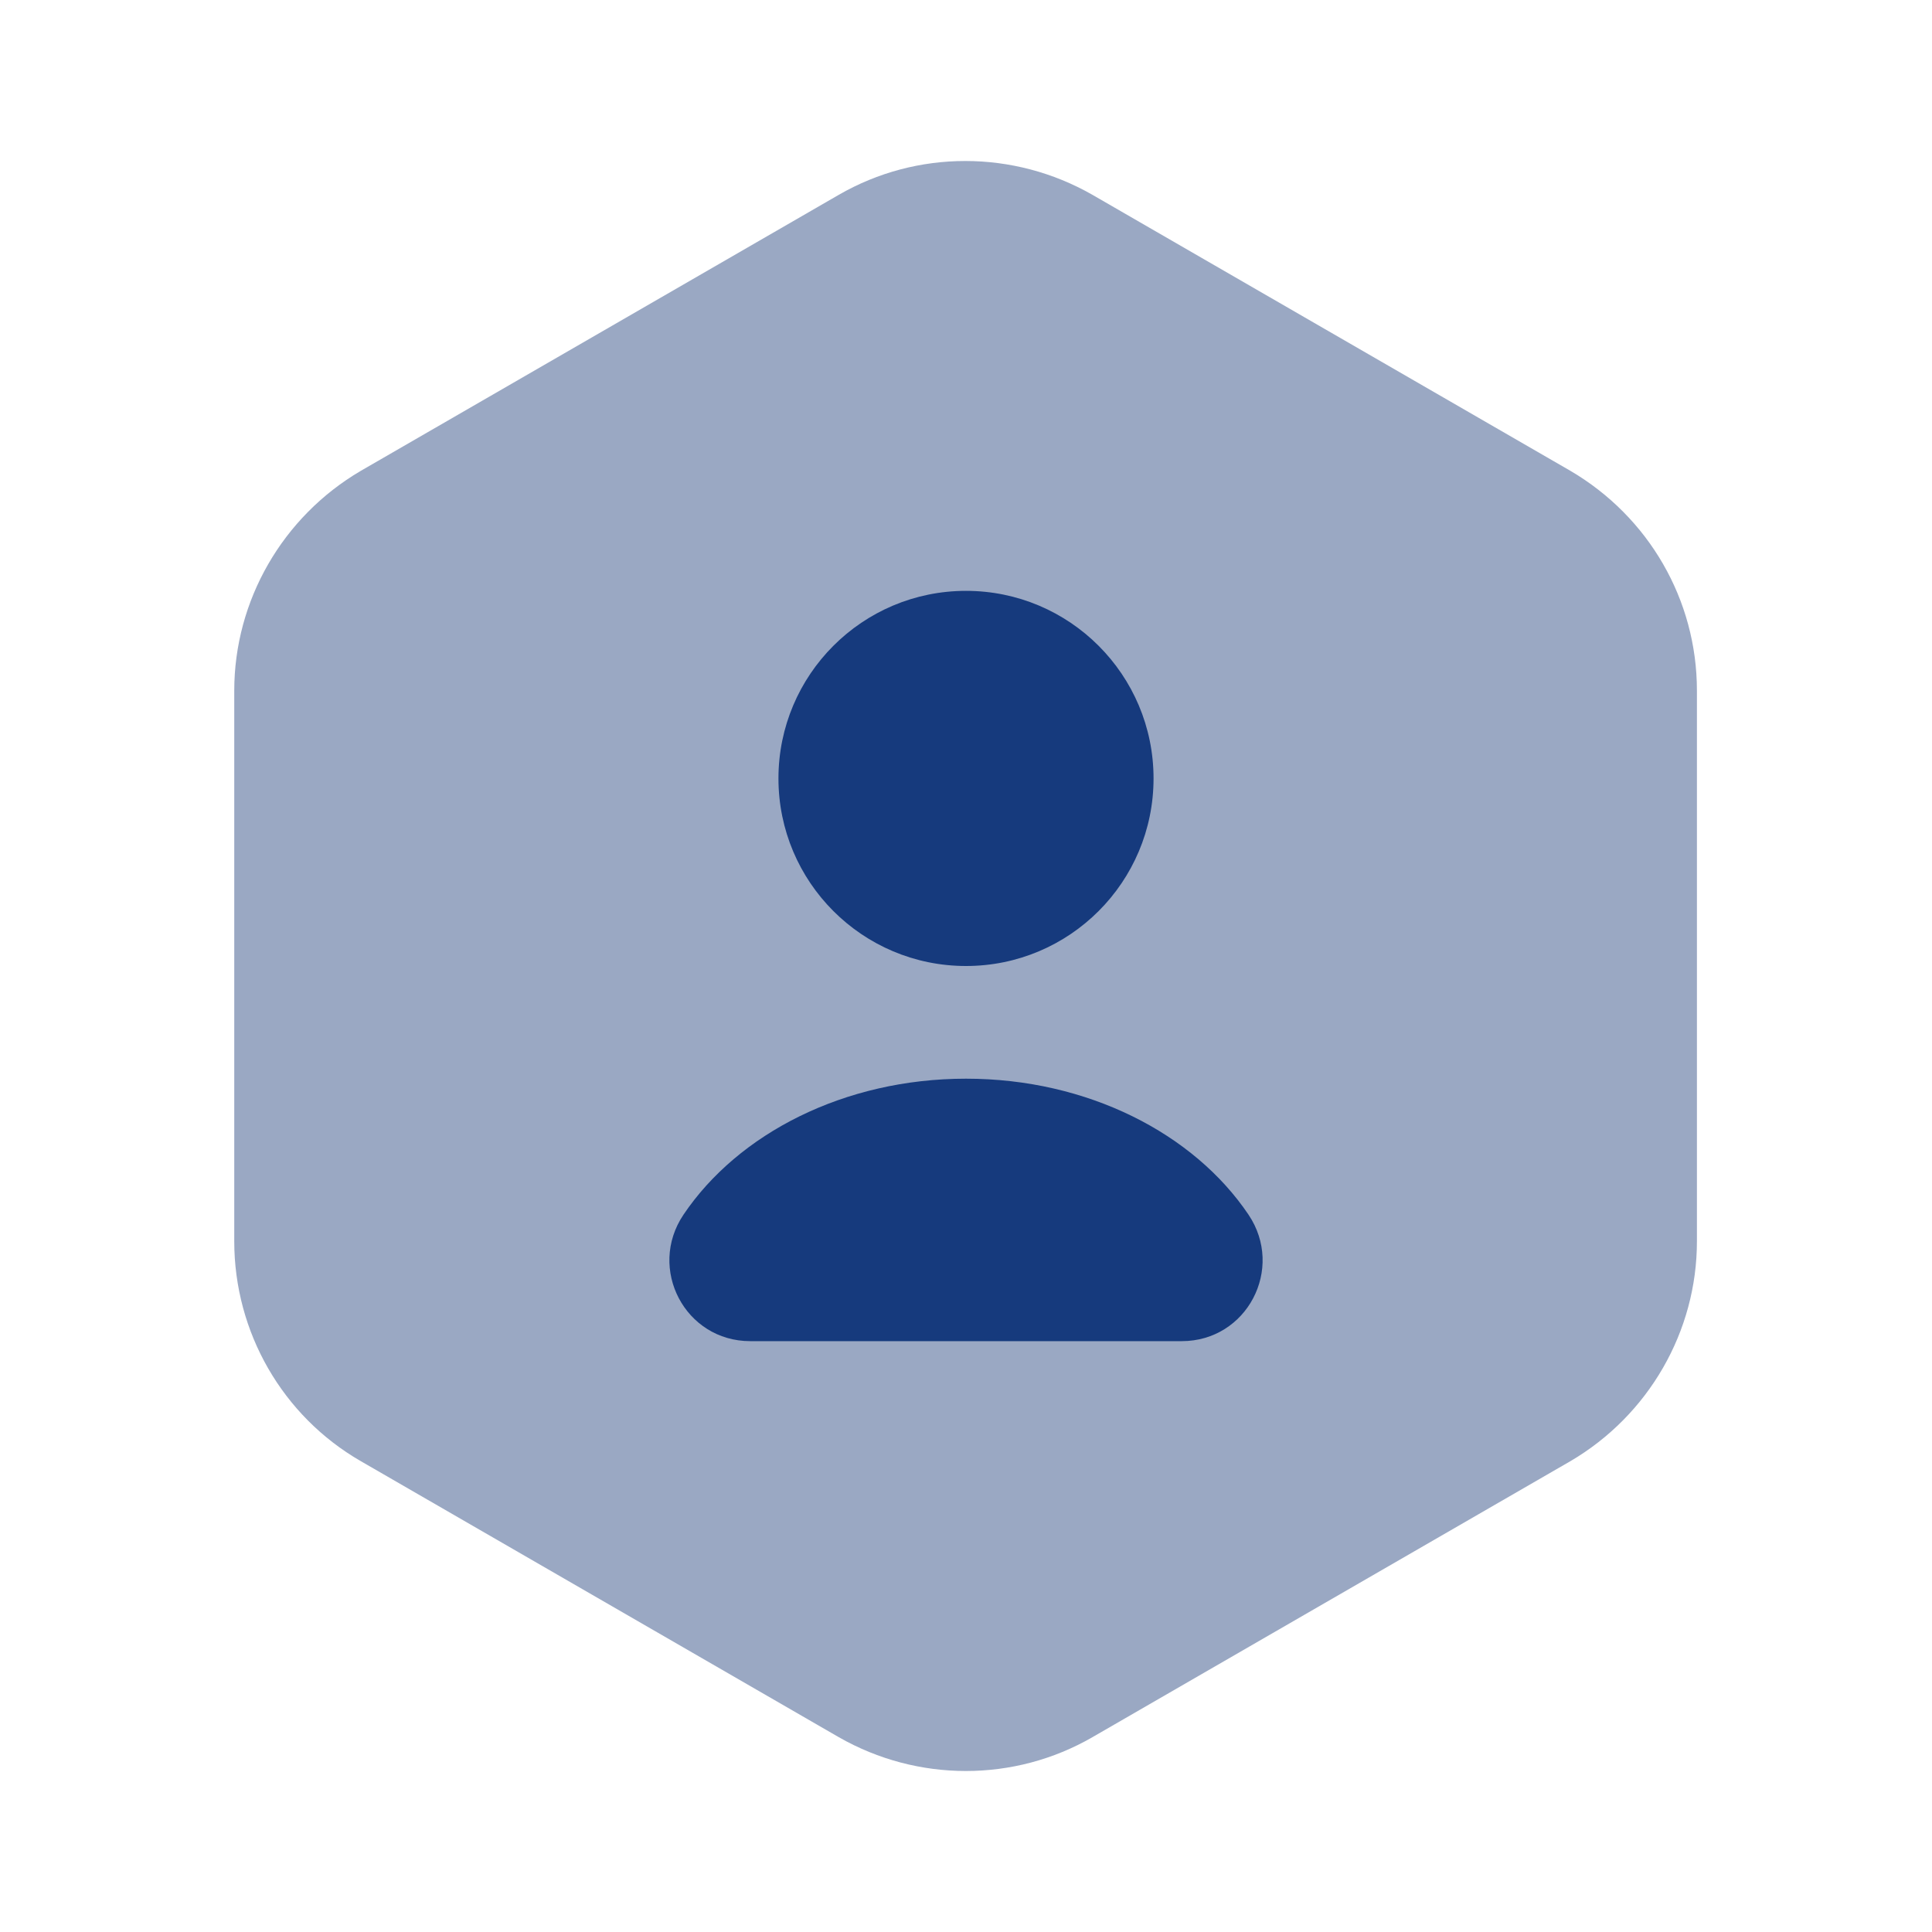
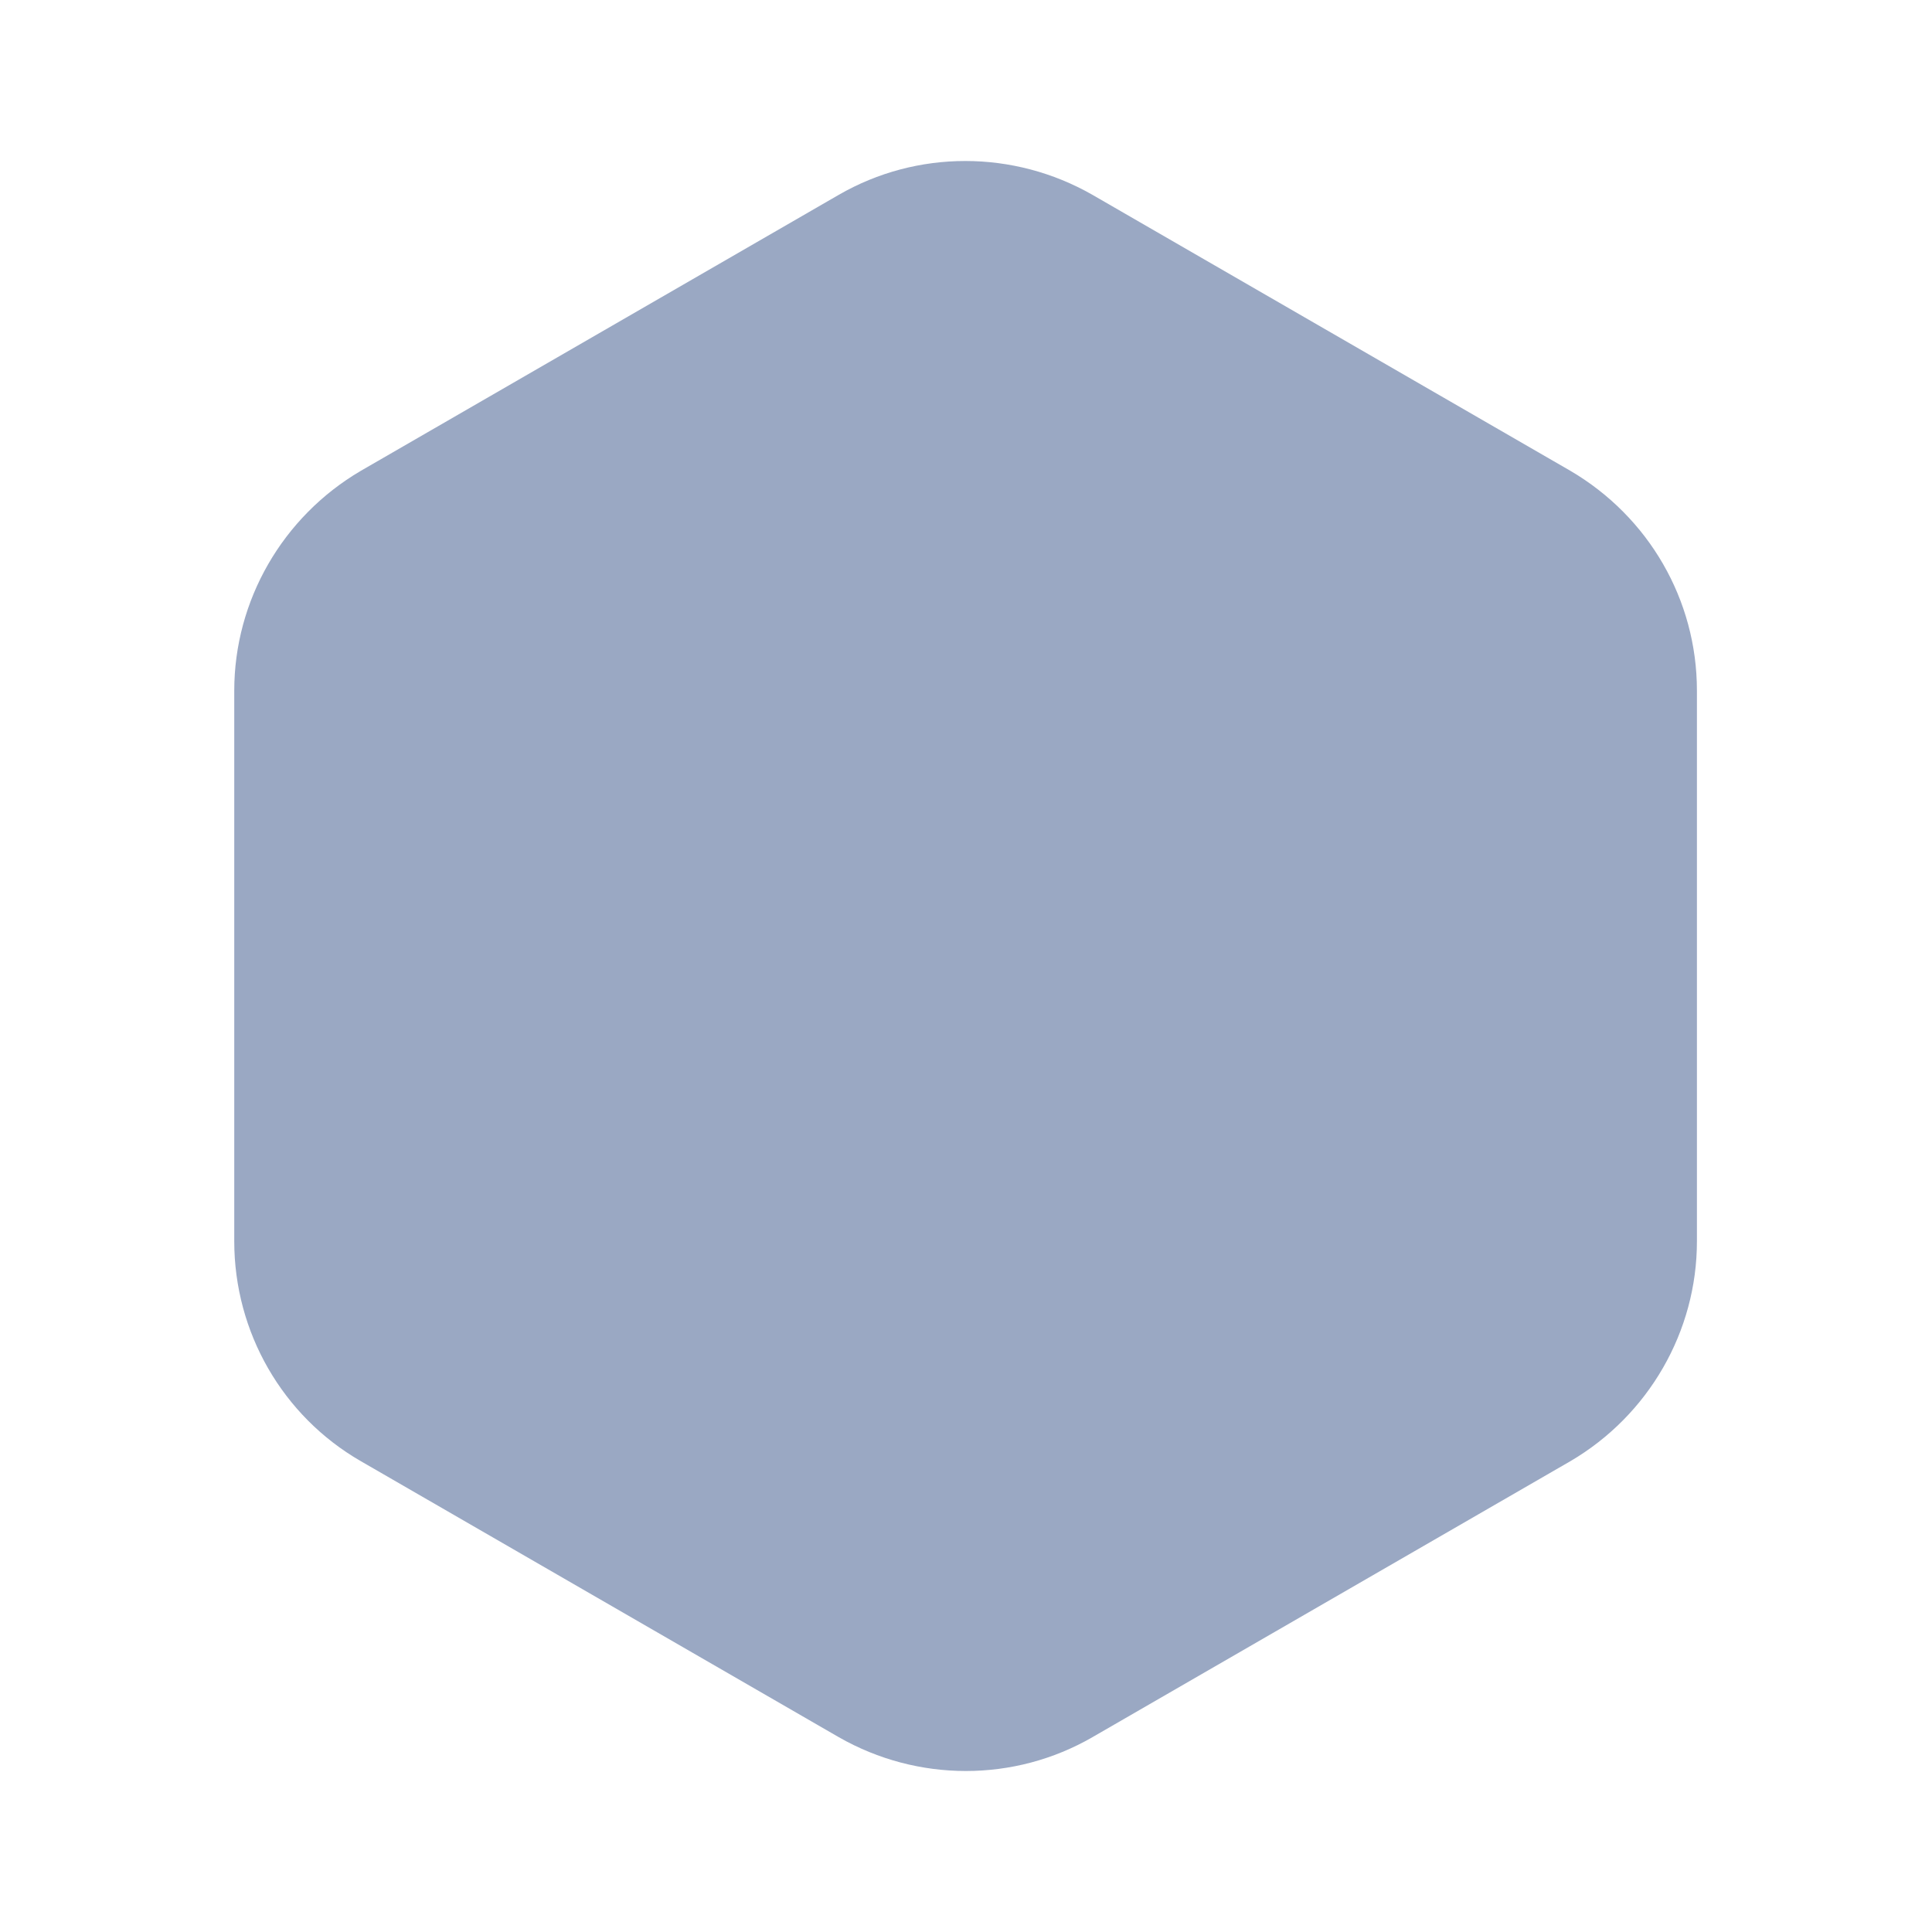
<svg xmlns="http://www.w3.org/2000/svg" width="40" height="40" viewBox="0 0 40 40" fill="none">
  <path d="M35.133 14.3V25.7C35.133 27.567 34.133 29.3 32.517 30.25L22.617 35.967C21 36.9 19 36.9 17.367 35.967L7.467 30.25C5.85 29.317 4.85 27.583 4.85 25.7V14.3C4.85 12.433 5.85 10.7 7.467 9.75L17.367 4.033C18.983 3.1 20.983 3.1 22.617 4.033L32.517 9.75C34.133 10.7 35.133 12.417 35.133 14.3Z" fill="#9AA8C3" />
-   <path d="M20 20C22.145 20 23.883 18.261 23.883 16.117C23.883 13.972 22.145 12.233 20 12.233C17.855 12.233 16.117 13.972 16.117 16.117C16.117 18.261 17.855 20 20 20Z" fill="#163A7D" />
-   <path d="M24.467 27.767C25.817 27.767 26.6 26.267 25.85 25.15C24.717 23.467 22.517 22.333 20 22.333C17.483 22.333 15.283 23.467 14.15 25.15C13.4 26.267 14.183 27.767 15.533 27.767H24.467Z" fill="#163A7D" />
</svg>